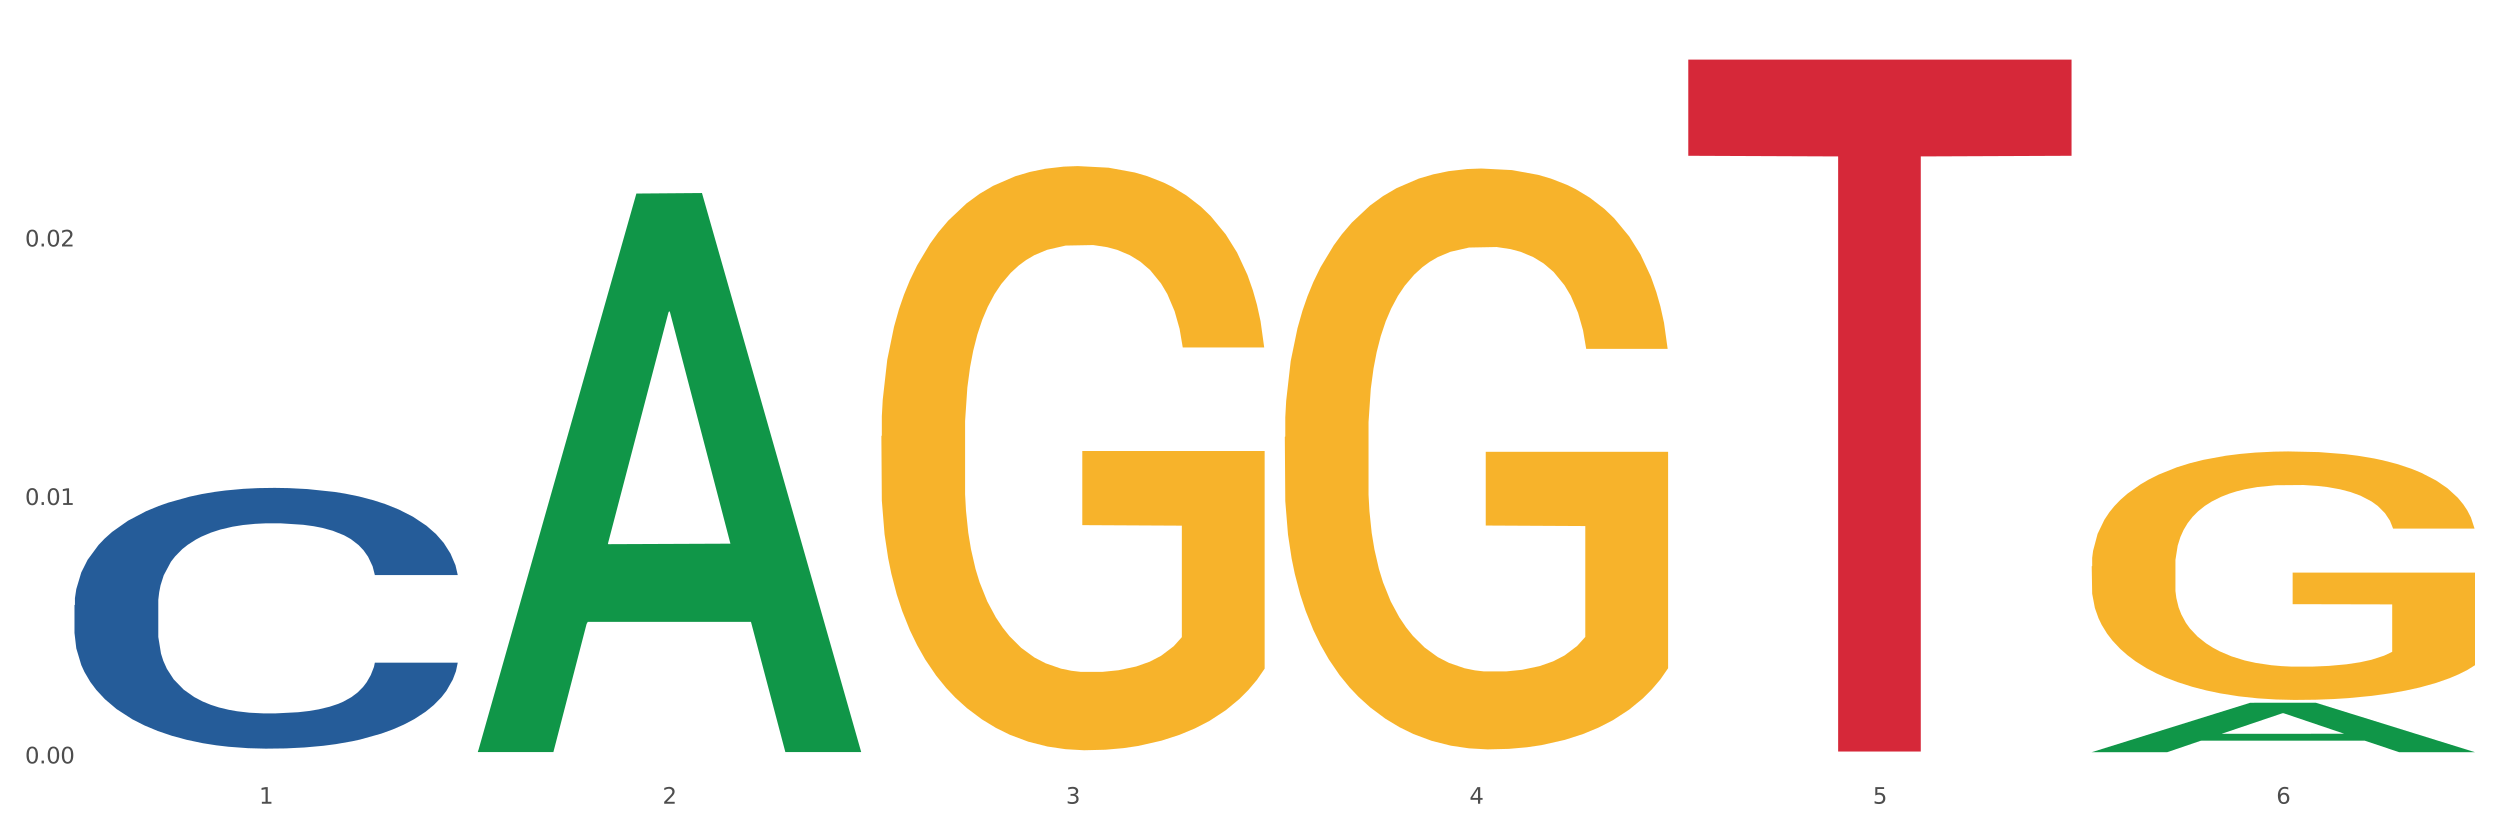
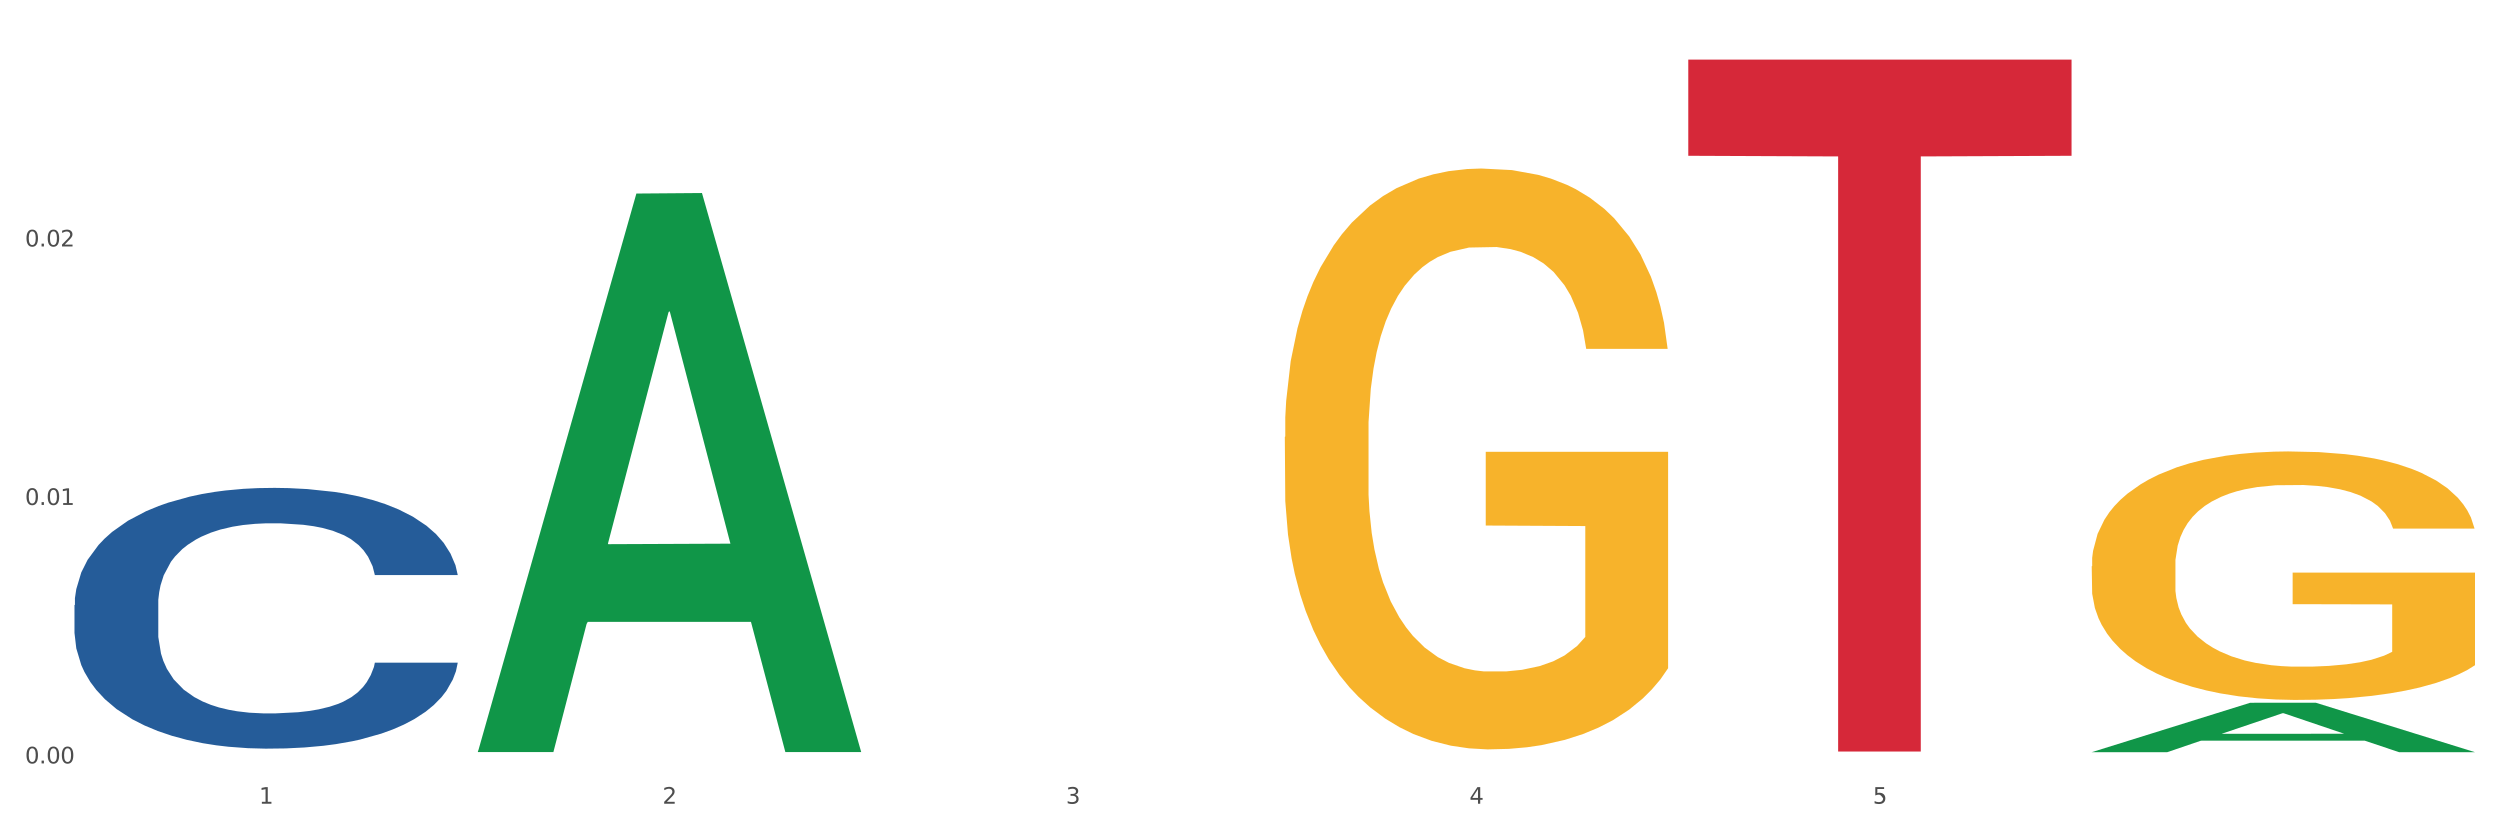
<svg xmlns="http://www.w3.org/2000/svg" xmlns:xlink="http://www.w3.org/1999/xlink" width="1080pt" height="360pt" viewBox="0 0 1080 360" version="1.1">
  <rect x="0" y="0" width="1080" height="360" fill="#333333" stroke="none" />
  <defs>
    <style type="text/css">*{stroke-linejoin: round; stroke-linecap: butt}</style>
  </defs>
  <g id="figure_1">
    <g id="patch_1">
      <path d="M 0 360  L 1080 360  L 1080 0  L 0 0  z " style="fill: #ffffff; stroke: #ffffff; stroke-linejoin: miter" />
    </g>
    <g id="axes_1">
      <g id="matplotlib.axis_1">
        <g id="xtick_1">
          <g id="text_1">
            <g style="fill: #4d4d4d" transform="translate(111.909 347.204) scale(0.096 -0.096)">
              <defs>
                <path id="DejaVuSans-31" d="M 794 531  L 1825 531  L 1825 4091  L 703 3866  L 703 4441  L 1819 4666  L 2450 4666  L 2450 531  L 3481 531  L 3481 0  L 794 0  L 794 531  z " transform="scale(0.016)" />
              </defs>
              <use xlink:href="#DejaVuSans-31" />
            </g>
          </g>
        </g>
        <g id="xtick_2">
          <g id="text_2">
            <g style="fill: #4d4d4d" transform="translate(286.199 347.204) scale(0.096 -0.096)">
              <defs>
                <path id="DejaVuSans-32" d="M 1228 531  L 3431 531  L 3431 0  L 469 0  L 469 531  Q 828 903 1448 1529  Q 2069 2156 2228 2338  Q 2531 2678 2651 2914  Q 2772 3150 2772 3378  Q 2772 3750 2511 3984  Q 2250 4219 1831 4219  Q 1534 4219 1204 4116  Q 875 4013 500 3803  L 500 4441  Q 881 4594 1212 4672  Q 1544 4750 1819 4750  Q 2544 4750 2975 4387  Q 3406 4025 3406 3419  Q 3406 3131 3298 2873  Q 3191 2616 2906 2266  Q 2828 2175 2409 1742  Q 1991 1309 1228 531  z " transform="scale(0.016)" />
              </defs>
              <use xlink:href="#DejaVuSans-32" />
            </g>
          </g>
        </g>
        <g id="xtick_3">
          <g id="text_3">
            <g style="fill: #4d4d4d" transform="translate(460.489 347.204) scale(0.096 -0.096)">
              <defs>
                <path id="DejaVuSans-33" d="M 2597 2516  Q 3050 2419 3304 2112  Q 3559 1806 3559 1356  Q 3559 666 3084 287  Q 2609 -91 1734 -91  Q 1441 -91 1130 -33  Q 819 25 488 141  L 488 750  Q 750 597 1062 519  Q 1375 441 1716 441  Q 2309 441 2620 675  Q 2931 909 2931 1356  Q 2931 1769 2642 2001  Q 2353 2234 1838 2234  L 1294 2234  L 1294 2753  L 1863 2753  Q 2328 2753 2575 2939  Q 2822 3125 2822 3475  Q 2822 3834 2567 4026  Q 2313 4219 1838 4219  Q 1578 4219 1281 4162  Q 984 4106 628 3988  L 628 4550  Q 988 4650 1302 4700  Q 1616 4750 1894 4750  Q 2613 4750 3031 4423  Q 3450 4097 3450 3541  Q 3450 3153 3228 2886  Q 3006 2619 2597 2516  z " transform="scale(0.016)" />
              </defs>
              <use xlink:href="#DejaVuSans-33" />
            </g>
          </g>
        </g>
        <g id="xtick_4">
          <g id="text_4">
            <g style="fill: #4d4d4d" transform="translate(634.778 347.204) scale(0.096 -0.096)">
              <defs>
                <path id="DejaVuSans-34" d="M 2419 4116  L 825 1625  L 2419 1625  L 2419 4116  z M 2253 4666  L 3047 4666  L 3047 1625  L 3713 1625  L 3713 1100  L 3047 1100  L 3047 0  L 2419 0  L 2419 1100  L 313 1100  L 313 1709  L 2253 4666  z " transform="scale(0.016)" />
              </defs>
              <use xlink:href="#DejaVuSans-34" />
            </g>
          </g>
        </g>
        <g id="xtick_5">
          <g id="text_5">
            <g style="fill: #4d4d4d" transform="translate(809.068 347.204) scale(0.096 -0.096)">
              <defs>
-                 <path id="DejaVuSans-35" d="M 691 4666  L 3169 4666  L 3169 4134  L 1269 4134  L 1269 2991  Q 1406 3038 1543 3061  Q 1681 3084 1819 3084  Q 2600 3084 3056 2656  Q 3513 2228 3513 1497  Q 3513 744 3044 326  Q 2575 -91 1722 -91  Q 1428 -91 1123 -41  Q 819 9 494 109  L 494 744  Q 775 591 1075 516  Q 1375 441 1709 441  Q 2250 441 2565 725  Q 2881 1009 2881 1497  Q 2881 1984 2565 2268  Q 2250 2553 1709 2553  Q 1456 2553 1204 2497  Q 953 2441 691 2322  L 691 4666  z " transform="scale(0.016)" />
+                 <path id="DejaVuSans-35" d="M 691 4666  L 3169 4666  L 3169 4134  L 1269 4134  L 1269 2991  Q 1406 3038 1543 3061  Q 1681 3084 1819 3084  Q 2600 3084 3056 2656  Q 3513 2228 3513 1497  Q 3513 744 3044 326  Q 2575 -91 1722 -91  Q 1428 -91 1123 -41  Q 819 9 494 109  L 494 744  Q 775 591 1075 516  Q 1375 441 1709 441  Q 2250 441 2565 725  Q 2881 1009 2881 1497  Q 2250 2553 1709 2553  Q 1456 2553 1204 2497  Q 953 2441 691 2322  L 691 4666  z " transform="scale(0.016)" />
              </defs>
              <use xlink:href="#DejaVuSans-35" />
            </g>
          </g>
        </g>
        <g id="xtick_6">
          <g id="text_6">
            <g style="fill: #4d4d4d" transform="translate(983.358 347.204) scale(0.096 -0.096)">
              <defs>
-                 <path id="DejaVuSans-36" d="M 2113 2584  Q 1688 2584 1439 2293  Q 1191 2003 1191 1497  Q 1191 994 1439 701  Q 1688 409 2113 409  Q 2538 409 2786 701  Q 3034 994 3034 1497  Q 3034 2003 2786 2293  Q 2538 2584 2113 2584  z M 3366 4563  L 3366 3988  Q 3128 4100 2886 4159  Q 2644 4219 2406 4219  Q 1781 4219 1451 3797  Q 1122 3375 1075 2522  Q 1259 2794 1537 2939  Q 1816 3084 2150 3084  Q 2853 3084 3261 2657  Q 3669 2231 3669 1497  Q 3669 778 3244 343  Q 2819 -91 2113 -91  Q 1303 -91 875 529  Q 447 1150 447 2328  Q 447 3434 972 4092  Q 1497 4750 2381 4750  Q 2619 4750 2861 4703  Q 3103 4656 3366 4563  z " transform="scale(0.016)" />
-               </defs>
+                 </defs>
              <use xlink:href="#DejaVuSans-36" />
            </g>
          </g>
        </g>
        <g id="xtick_7" />
        <g id="xtick_8" />
        <g id="xtick_9" />
        <g id="xtick_10" />
        <g id="xtick_11" />
      </g>
      <g id="matplotlib.axis_2">
        <g id="ytick_1">
          <g id="text_7">
            <g style="fill: #4d4d4d" transform="translate(10.8 329.798) scale(0.096 -0.096)">
              <defs>
                <path id="DejaVuSans-30" d="M 2034 4250  Q 1547 4250 1301 3770  Q 1056 3291 1056 2328  Q 1056 1369 1301 889  Q 1547 409 2034 409  Q 2525 409 2770 889  Q 3016 1369 3016 2328  Q 3016 3291 2770 3770  Q 2525 4250 2034 4250  z M 2034 4750  Q 2819 4750 3233 4129  Q 3647 3509 3647 2328  Q 3647 1150 3233 529  Q 2819 -91 2034 -91  Q 1250 -91 836 529  Q 422 1150 422 2328  Q 422 3509 836 4129  Q 1250 4750 2034 4750  z " transform="scale(0.016)" />
                <path id="DejaVuSans-2e" d="M 684 794  L 1344 794  L 1344 0  L 684 0  L 684 794  z " transform="scale(0.016)" />
              </defs>
              <use xlink:href="#DejaVuSans-30" />
              <use xlink:href="#DejaVuSans-2e" transform="translate(63.623 0)" />
              <use xlink:href="#DejaVuSans-30" transform="translate(95.41 0)" />
              <use xlink:href="#DejaVuSans-30" transform="translate(159.033 0)" />
            </g>
          </g>
        </g>
        <g id="ytick_2">
          <g id="text_8">
            <g style="fill: #4d4d4d" transform="translate(10.8 218.137) scale(0.096 -0.096)">
              <use xlink:href="#DejaVuSans-30" />
              <use xlink:href="#DejaVuSans-2e" transform="translate(63.623 0)" />
              <use xlink:href="#DejaVuSans-30" transform="translate(95.41 0)" />
              <use xlink:href="#DejaVuSans-31" transform="translate(159.033 0)" />
            </g>
          </g>
        </g>
        <g id="ytick_3">
          <g id="text_9">
            <g style="fill: #4d4d4d" transform="translate(10.8 106.476) scale(0.096 -0.096)">
              <use xlink:href="#DejaVuSans-30" />
              <use xlink:href="#DejaVuSans-2e" transform="translate(63.623 0)" />
              <use xlink:href="#DejaVuSans-30" transform="translate(95.41 0)" />
              <use xlink:href="#DejaVuSans-32" transform="translate(159.033 0)" />
            </g>
          </g>
        </g>
        <g id="ytick_4" />
        <g id="ytick_5" />
        <g id="ytick_6" />
      </g>
      <g id="PolyCollection_1">
        <path d="M 206.465 324.428  L 206.636 324.201  L 274.914 83.612  L 303.25 83.386  L 372.04 324.882  L 339.267 324.882  L 324.416 268.646  L 253.918 268.646  L 253.406 269.553  L 239.068 324.882  L 206.465 324.882  L 206.465 324.428  L 262.795 235.086  L 315.54 234.859  L 289.423 134.859  L 289.082 134.406  L 288.741 135.086  L 262.624 234.859  L 262.795 235.086  L 206.465 324.428  z " clip-path="url(#pc1e634179e)" style="fill: #109648" />
        <path d="M 903.625 244.626  L 903.82 244.528  L 903.82 240.998  L 904.211 237.959  L 906.166 230.606  L 909.098 224.527  L 911.248 221.291  L 913.399 218.644  L 915.94 215.997  L 919.068 213.251  L 924.737 209.232  L 928.256 207.173  L 932.556 205.016  L 940.376 201.878  L 946.045 200.113  L 951.909 198.643  L 961.488 196.878  L 967.744 196.094  L 974.39 195.505  L 982.405 195.113  L 988.465 195.015  L 1001.758 195.309  L 1013.096 196.192  L 1018.569 196.878  L 1025.607 198.054  L 1029.321 198.839  L 1035.381 200.408  L 1041.637 202.467  L 1045.937 204.231  L 1052.388 207.565  L 1057.275 210.898  L 1061.772 215.016  L 1064.117 217.86  L 1065.877 220.507  L 1067.441 223.546  L 1069.005 228.35  L 1033.817 228.35  L 1032.449 224.919  L 1030.299 221.683  L 1027.171 218.546  L 1024.434 216.585  L 1019.742 214.134  L 1015.442 212.565  L 1010.946 211.389  L 1005.472 210.408  L 1001.171 209.918  L 995.111 209.526  L 983.187 209.624  L 975.172 210.408  L 969.698 211.389  L 966.18 212.271  L 963.052 213.251  L 959.533 214.624  L 955.428 216.683  L 952.496 218.546  L 949.563 220.899  L 947.218 223.252  L 945.067 225.997  L 943.308 228.939  L 941.94 231.978  L 940.767 235.704  L 939.789 241.881  L 939.789 255.313  L 940.18 258.352  L 941.158 262.372  L 942.331 265.412  L 944.285 269.039  L 946.045 271.49  L 949.368 275.02  L 953.082 277.961  L 956.014 279.824  L 958.947 281.393  L 964.029 283.55  L 969.698 285.315  L 974.585 286.393  L 981.232 287.374  L 985.728 287.766  L 989.638 287.962  L 999.217 287.962  L 1006.058 287.668  L 1013.682 286.982  L 1019.547 286.099  L 1024.434 285.021  L 1029.908 283.256  L 1033.426 281.589  L 1033.426 261.098  L 990.42 261  L 990.42 247.371  L 1069.2 247.371  L 1069.2 287.374  L 1065.877 289.433  L 1062.163 291.296  L 1058.253 292.962  L 1052.388 295.021  L 1045.351 296.982  L 1039.095 298.355  L 1032.449 299.531  L 1024.63 300.61  L 1014.464 301.59  L 1008.209 301.983  L 1000.389 302.277  L 991.202 302.375  L 983.187 302.179  L 975.367 301.688  L 967.157 300.806  L 959.142 299.531  L 953.082 298.257  L 947.022 296.688  L 940.571 294.629  L 935.489 292.668  L 931.579 290.903  L 927.278 288.648  L 922.587 285.707  L 919.068 283.06  L 915.94 280.314  L 912.617 276.785  L 910.271 273.745  L 907.925 269.922  L 906.557 267.078  L 904.993 262.666  L 903.82 256.489  L 903.625 244.626  z " clip-path="url(#pc1e634179e)" style="fill: #f7b32b" />
        <path d="M 32.175 261.381  L 32.371 261.278  L 32.371 258.397  L 32.958 254.487  L 35.111 247.286  L 37.851 241.833  L 42.548 235.454  L 45.092 232.779  L 48.419 229.795  L 55.269 224.96  L 63.098 220.844  L 68.578 218.581  L 72.688 217.14  L 81.887 214.568  L 87.171 213.437  L 92.651 212.511  L 97.348 211.893  L 105.177 211.173  L 111.44 210.865  L 118.681 210.762  L 124.748 210.865  L 132.773 211.276  L 144.516 212.511  L 149.017 213.231  L 155.084 214.465  L 161.347 216.112  L 166.436 217.758  L 172.307 220.124  L 178.375 223.211  L 184.246 227.12  L 188.356 230.721  L 191.683 234.528  L 194.619 239.158  L 196.772 244.199  L 197.75 248.417  L 161.934 248.417  L 160.956 244.611  L 158.999 240.495  L 157.042 237.717  L 154.889 235.454  L 151.562 232.882  L 148.626 231.236  L 143.733 229.281  L 139.231 228.046  L 135.513 227.326  L 131.011 226.709  L 121.421 226.091  L 114.571 226.091  L 110.266 226.297  L 104.981 226.812  L 100.48 227.532  L 95.195 228.766  L 91.085 230.104  L 86.975 231.853  L 84.627 233.088  L 81.104 235.351  L 78.755 237.203  L 75.624 240.392  L 73.862 242.656  L 70.731 248.52  L 69.361 252.841  L 68.774 255.825  L 68.382 259.117  L 68.382 275.167  L 69.557 282.369  L 70.535 285.456  L 72.101 288.954  L 75.037 293.481  L 79.342 297.905  L 83.844 301.094  L 87.563 303.049  L 91.085 304.489  L 94.608 305.621  L 98.914 306.65  L 102.437 307.267  L 107.721 307.884  L 113.984 308.193  L 118.877 308.193  L 128.859 307.679  L 133.36 307.164  L 137.666 306.444  L 142.363 305.312  L 146.081 304.078  L 148.234 303.152  L 151.757 301.197  L 154.497 299.139  L 156.846 296.773  L 158.412 294.715  L 160.173 291.629  L 161.543 288.131  L 161.934 286.279  L 197.75 286.279  L 196.968 289.982  L 195.598 293.583  L 192.858 298.419  L 190.705 301.197  L 187.377 304.592  L 183.855 307.473  L 178.962 310.662  L 174.46 313.029  L 169.763 315.086  L 164.674 316.938  L 155.476 319.51  L 152.149 320.23  L 145.103 321.465  L 139.623 322.185  L 131.599 322.905  L 123.378 323.317  L 114.767 323.42  L 107.134 323.214  L 98.718 322.597  L 93.434 321.979  L 87.563 321.053  L 80.712 319.613  L 74.254 317.864  L 68.187 315.806  L 62.511 313.44  L 57.227 310.765  L 50.377 306.341  L 45.288 302.02  L 41.569 298.007  L 39.025 294.612  L 36.481 290.291  L 35.111 287.307  L 32.958 280.106  L 32.175 273.418  L 32.175 261.381  z " clip-path="url(#pc1e634179e)" style="fill: #255c99" />
        <path d="M 555.045 188.757  L 555.24 188.527  L 555.24 180.277  L 555.631 173.173  L 557.586 155.985  L 560.518 141.776  L 562.669 134.213  L 564.819 128.025  L 567.36 121.838  L 570.488 115.421  L 576.157 106.025  L 579.676 101.212  L 583.976 96.17  L 591.796 88.837  L 597.465 84.712  L 603.329 81.274  L 612.908 77.149  L 619.164 75.316  L 625.81 73.94  L 633.825 73.024  L 639.885 72.795  L 653.178 73.482  L 664.516 75.545  L 669.99 77.149  L 677.027 79.899  L 680.741 81.732  L 686.801 85.399  L 693.057 90.212  L 697.358 94.337  L 703.808 102.129  L 708.696 109.921  L 713.192 119.546  L 715.538 126.192  L 717.297 132.38  L 718.861 139.484  L 720.425 150.714  L 685.237 150.714  L 683.869 142.693  L 681.719 135.13  L 678.591 127.796  L 675.854 123.213  L 671.163 117.483  L 666.862 113.817  L 662.366 111.067  L 656.892 108.775  L 652.592 107.629  L 646.532 106.712  L 634.607 106.942  L 626.592 108.775  L 621.119 111.067  L 617.6 113.129  L 614.472 115.421  L 610.953 118.629  L 606.848 123.442  L 603.916 127.796  L 600.984 133.296  L 598.638 138.797  L 596.487 145.214  L 594.728 152.089  L 593.36 159.193  L 592.187 167.902  L 591.209 182.34  L 591.209 213.736  L 591.6 220.841  L 592.578 230.237  L 593.751 237.341  L 595.706 245.821  L 597.465 251.55  L 600.788 259.8  L 604.502 266.676  L 607.435 271.03  L 610.367 274.697  L 615.449 279.739  L 621.119 283.864  L 626.006 286.385  L 632.652 288.676  L 637.148 289.593  L 641.058 290.051  L 650.637 290.051  L 657.479 289.364  L 665.103 287.76  L 670.967 285.697  L 675.854 283.176  L 681.328 279.051  L 684.846 275.155  L 684.846 227.258  L 641.84 227.029  L 641.84 195.173  L 720.62 195.173  L 720.62 288.676  L 717.297 293.489  L 713.583 297.843  L 709.673 301.739  L 703.808 306.552  L 696.771 311.135  L 690.516 314.344  L 683.869 317.094  L 676.05 319.615  L 665.884 321.906  L 659.629 322.823  L 651.81 323.511  L 642.622 323.74  L 634.607 323.282  L 626.788 322.136  L 618.577 320.073  L 610.562 317.094  L 604.502 314.115  L 598.442 310.448  L 591.991 305.635  L 586.909 301.052  L 582.999 296.927  L 578.698 291.656  L 574.007 284.78  L 570.488 278.593  L 567.36 272.176  L 564.037 263.926  L 561.691 256.821  L 559.345 247.883  L 557.977 241.237  L 556.413 230.925  L 555.24 216.487  L 555.045 188.757  z " clip-path="url(#pc1e634179e)" style="fill: #f7b32b" />
        <path d="M 729.335 25.759  L 894.91 25.759  L 894.91 67.299  L 829.779 67.579  L 829.779 324.673  L 794.074 324.673  L 794.074 67.579  L 729.335 67.299  L 729.335 26.04  L 729.335 25.759  z " clip-path="url(#pc1e634179e)" style="fill: #d62839" />
-         <path d="M 380.755 188.368  L 380.95 188.138  L 380.95 179.841  L 381.341 172.696  L 383.296 155.411  L 386.228 141.122  L 388.379 133.516  L 390.529 127.294  L 393.07 121.071  L 396.198 114.618  L 401.867 105.169  L 405.386 100.329  L 409.687 95.259  L 417.506 87.884  L 423.175 83.735  L 429.04 80.278  L 438.618 76.13  L 444.874 74.286  L 451.52 72.903  L 459.535 71.981  L 465.595 71.751  L 478.888 72.442  L 490.226 74.516  L 495.7 76.13  L 502.737 78.895  L 506.451 80.739  L 512.511 84.426  L 518.767 89.266  L 523.068 93.415  L 529.519 101.251  L 534.406 109.087  L 538.902 118.766  L 541.248 125.45  L 543.007 131.673  L 544.571 138.817  L 546.135 150.11  L 510.948 150.11  L 509.579 142.044  L 507.429 134.438  L 504.301 127.063  L 501.564 122.454  L 496.873 116.692  L 492.572 113.005  L 488.076 110.239  L 482.602 107.934  L 478.302 106.782  L 472.242 105.86  L 460.317 106.091  L 452.302 107.934  L 446.829 110.239  L 443.31 112.313  L 440.182 114.618  L 436.663 117.845  L 432.558 122.684  L 429.626 127.063  L 426.694 132.595  L 424.348 138.126  L 422.198 144.579  L 420.438 151.493  L 419.07 158.638  L 417.897 167.395  L 416.919 181.915  L 416.919 213.489  L 417.31 220.634  L 418.288 230.083  L 419.461 237.228  L 421.416 245.755  L 423.175 251.517  L 426.498 259.814  L 430.212 266.728  L 433.145 271.106  L 436.077 274.794  L 441.16 279.864  L 446.829 284.013  L 451.716 286.548  L 458.362 288.853  L 462.858 289.774  L 466.768 290.235  L 476.347 290.235  L 483.189 289.544  L 490.813 287.931  L 496.677 285.857  L 501.564 283.321  L 507.038 279.173  L 510.557 275.255  L 510.557 227.087  L 467.55 226.856  L 467.55 194.821  L 546.33 194.821  L 546.33 288.853  L 543.007 293.692  L 539.293 298.071  L 535.383 301.989  L 529.519 306.829  L 522.481 311.439  L 516.226 314.665  L 509.579 317.431  L 501.76 319.966  L 491.595 322.271  L 485.339 323.193  L 477.52 323.884  L 468.332 324.114  L 460.317 323.653  L 452.498 322.501  L 444.287 320.427  L 436.272 317.431  L 430.212 314.435  L 424.152 310.747  L 417.701 305.907  L 412.619 301.298  L 408.709 297.15  L 404.408 291.849  L 399.717 284.935  L 396.198 278.712  L 393.07 272.259  L 389.747 263.962  L 387.401 256.817  L 385.055 247.829  L 383.687 241.146  L 382.123 230.774  L 380.95 216.255  L 380.755 188.368  z " clip-path="url(#pc1e634179e)" style="fill: #f7b32b" />
        <path d="M 903.625 324.909  L 903.795 324.889  L 972.074 303.596  L 1000.409 303.576  L 1069.2 324.95  L 1036.426 324.95  L 1021.576 319.972  L 951.078 319.972  L 950.566 320.053  L 936.228 324.95  L 903.625 324.95  L 903.625 324.909  L 959.954 317.002  L 1012.7 316.982  L 986.583 308.132  L 986.242 308.092  L 985.9 308.152  L 959.784 316.982  L 959.954 317.002  L 903.625 324.909  z " clip-path="url(#pc1e634179e)" style="fill: #109648" />
      </g>
    </g>
  </g>
  <defs>
    <clipPath id="pc1e634179e">
      <rect x="32.175" y="10.8" width="1037.025" height="329.109" />
    </clipPath>
  </defs>
</svg>